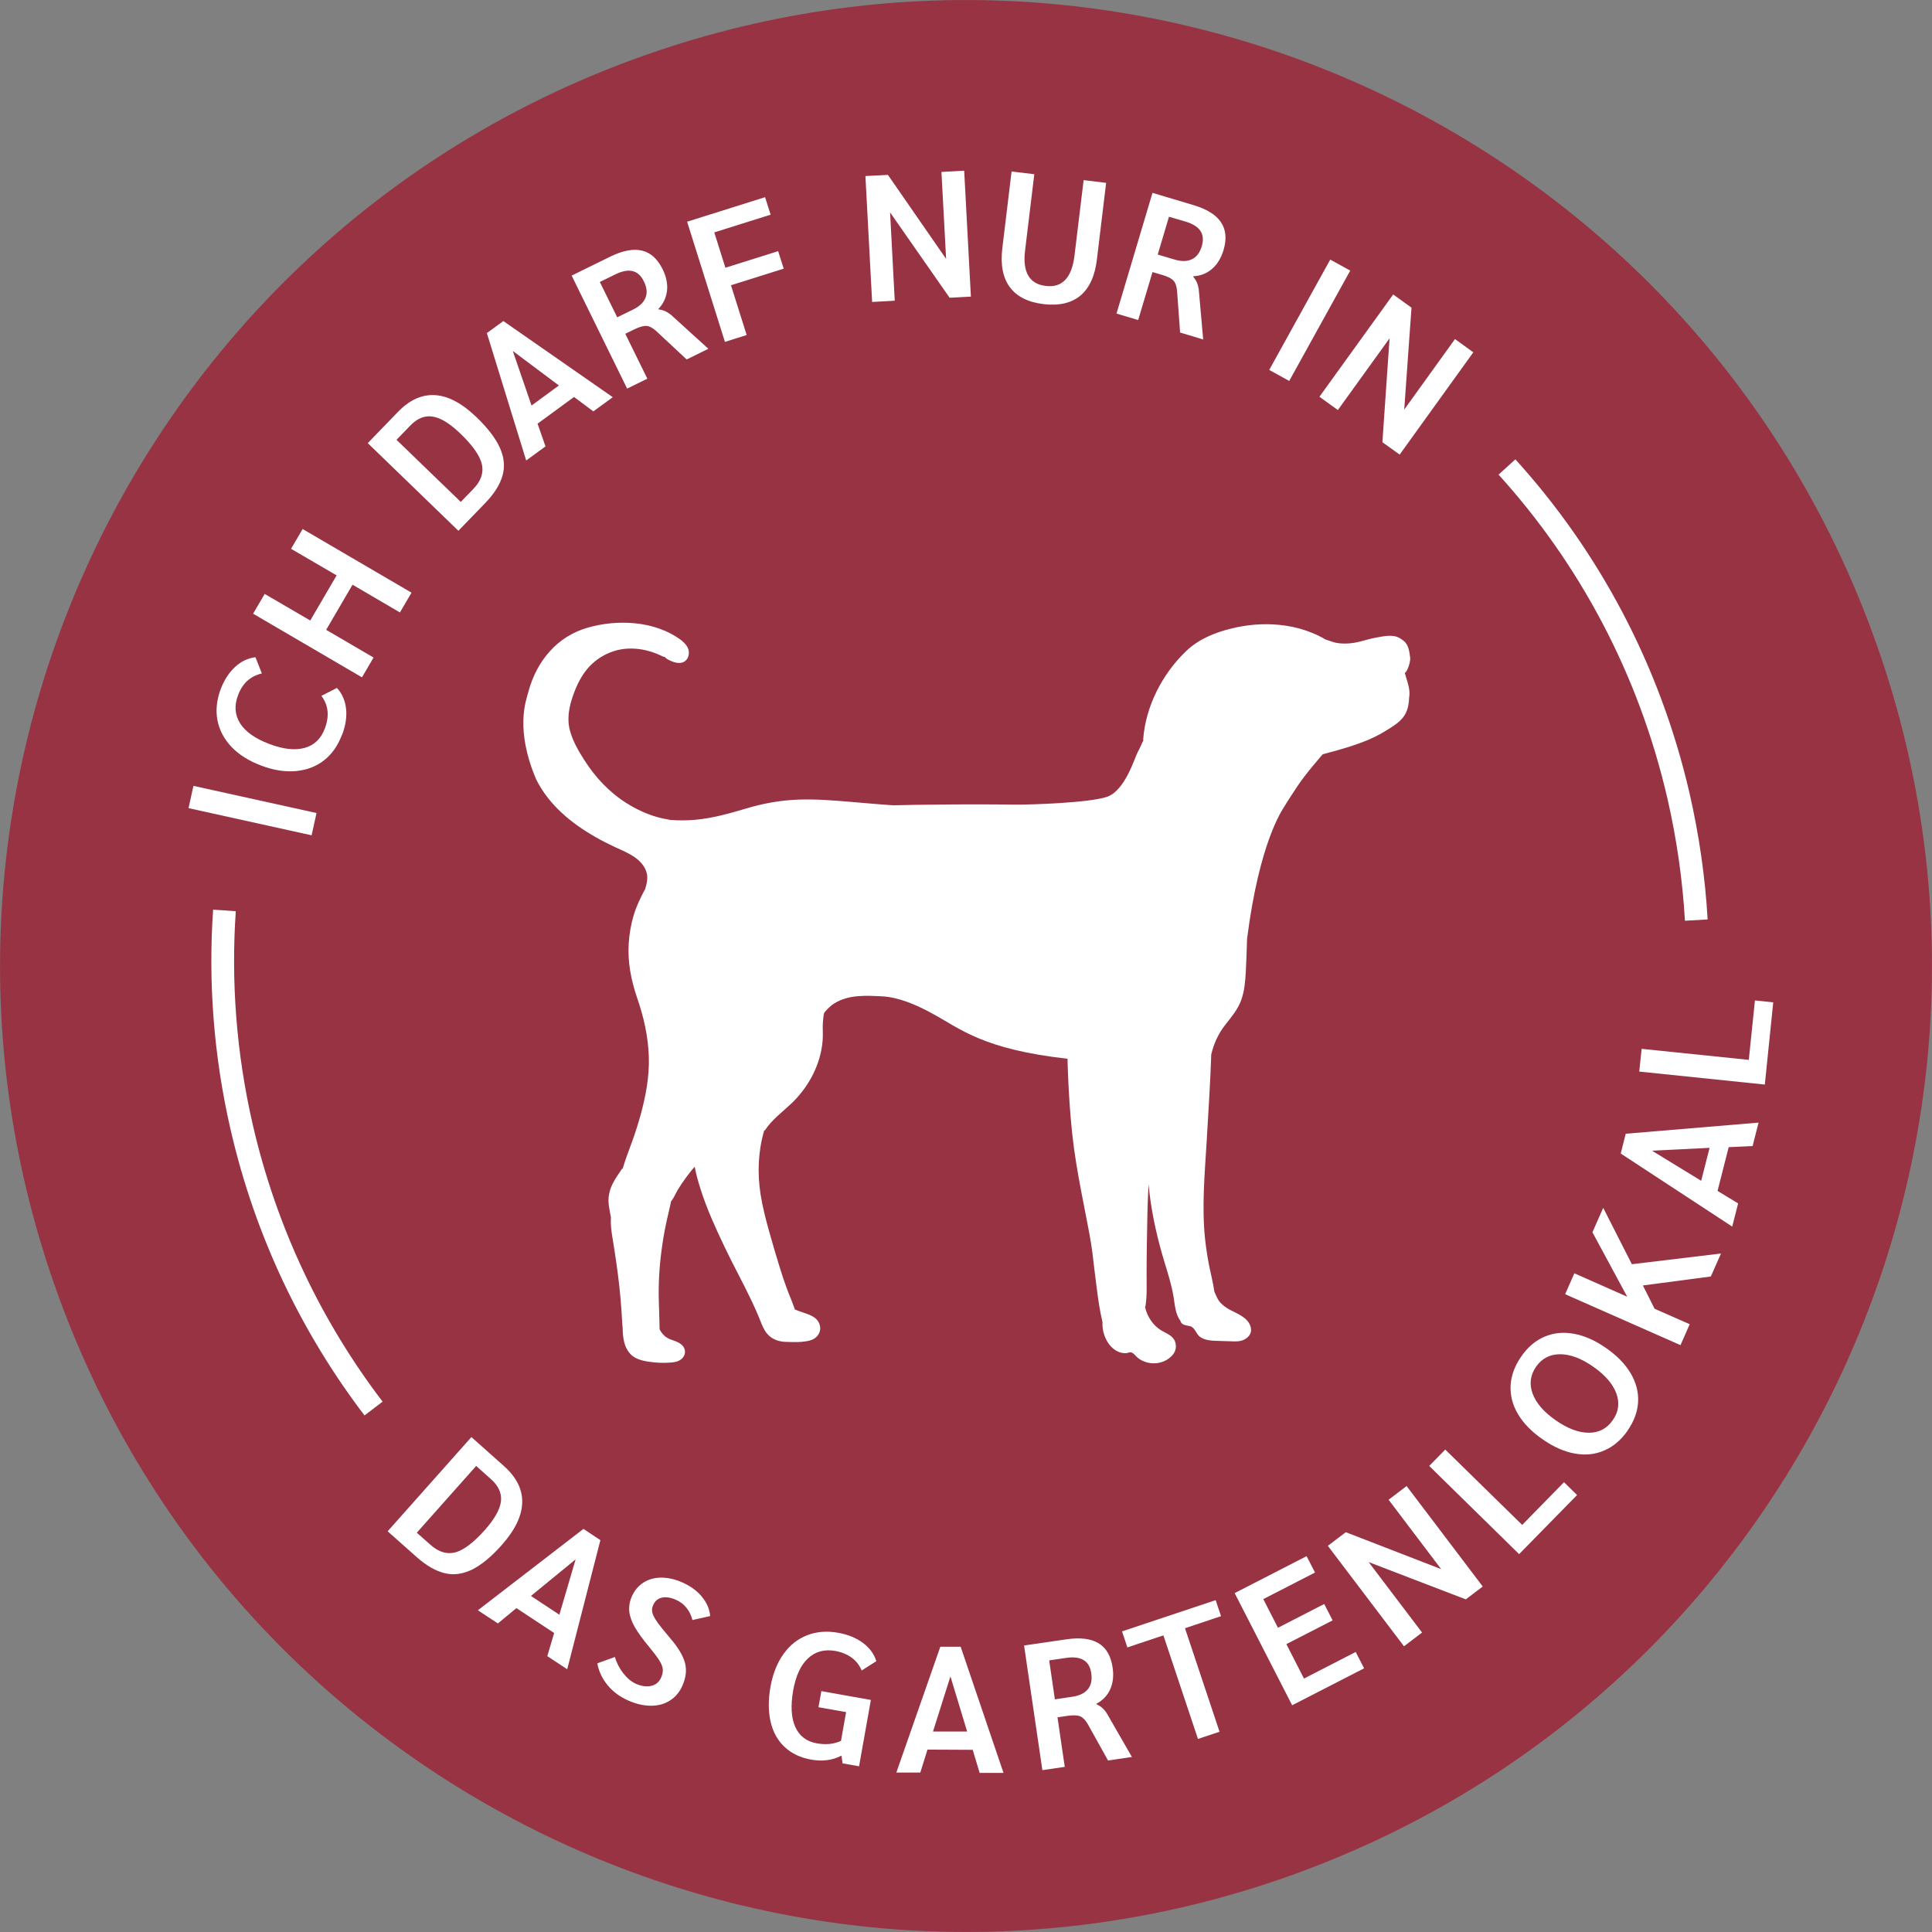
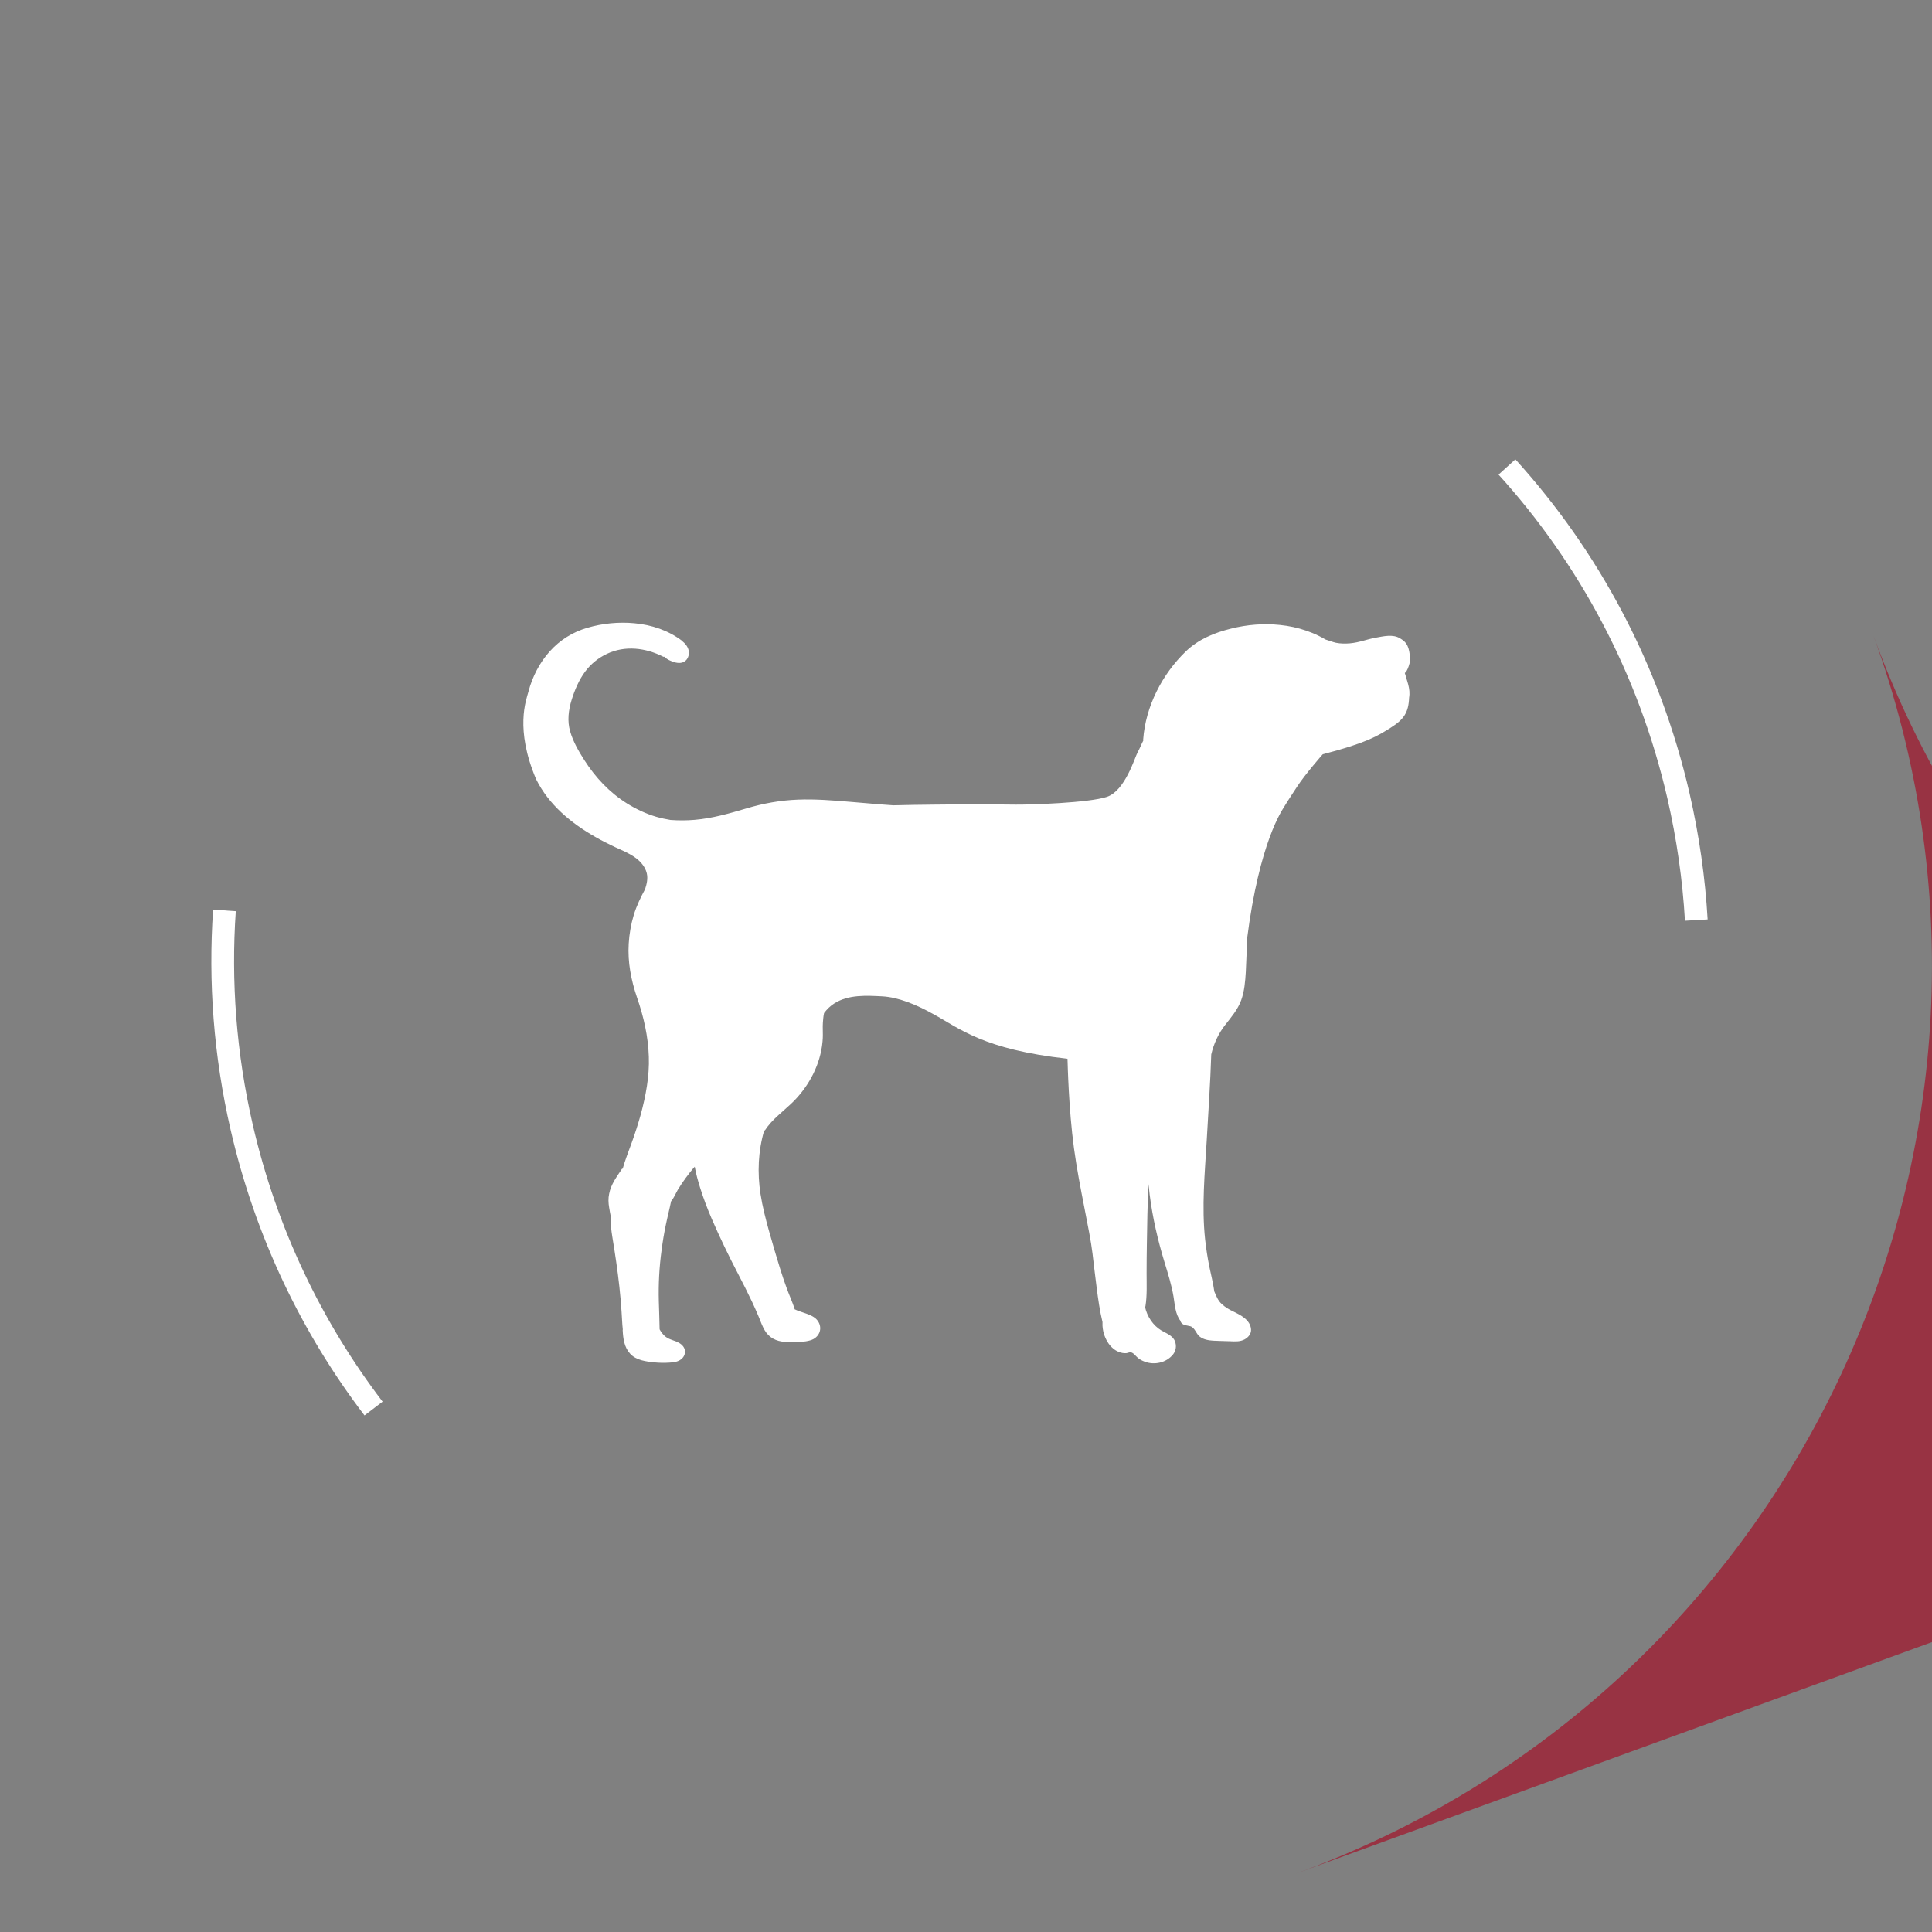
<svg xmlns="http://www.w3.org/2000/svg" id="Ebene_1" data-name="Ebene 1" viewBox="0 0 170 170">
  <rect x="0" y="0" width="170" height="170" fill="#808080" stroke="none" />
  <defs>
    <style>
      .cls-1 {
        fill: #983343;
      }

      .cls-1, .cls-2, .cls-3 {
        stroke-width: 0px;
      }

      .cls-2, .cls-4 {
        fill: none;
      }

      .cls-3 {
        fill: #fff;
      }

      .cls-5 {
        clip-path: url(#clippath);
      }

      .cls-4 {
        stroke: #fff;
        stroke-width: 2px;
      }
    </style>
    <clipPath id="clippath">
      <rect class="cls-2" x="0" width="170" height="170" />
    </clipPath>
  </defs>
  <g class="cls-5">
-     <path class="cls-1" d="M114.06,164.85c44.1-16.05,66.84-64.82,50.79-108.92C148.8,11.84,100.04-10.9,55.94,5.15,11.84,21.2-10.9,69.96,5.15,114.06c16.05,44.1,64.82,66.84,108.92,50.79" />
+     <path class="cls-1" d="M114.06,164.85c44.1-16.05,66.84-64.82,50.79-108.92c16.05,44.1,64.82,66.84,108.92,50.79" />
    <path class="cls-4" d="M19.75,80.11c-.43,6.25.04,12.67,1.52,19.09,2.14,9.28,6.18,17.63,11.6,24.74" />
    <path class="cls-3" d="M46.51,60.81c.35-1.29.97-2.5,1.86-3.49.89-1,2.03-1.71,3.31-2.08,1.33-.39,2.76-.53,4.14-.4,1.52.14,2.97.62,4.19,1.54.01,0,.01.02.02.03.25.2.46.45.55.76.09.33.01.73-.25.96-.33.3-.79.22-1.17.08-.19-.07-.38-.16-.54-.28-.05-.04-.1-.09-.15-.14-.03,0-.07,0-.1,0-1.55-.79-3.37-1.02-4.98-.25-.74.35-1.4.88-1.89,1.54-.55.73-.93,1.63-1.2,2.5-.28.9-.4,1.86-.13,2.78.26.9.75,1.75,1.25,2.53.97,1.52,2.21,2.84,3.74,3.8.8.5,1.67.91,2.58,1.18.42.12.84.21,1.26.28.71.05,1.41.05,2.12-.01,1.56-.13,3.05-.56,4.54-1,1.5-.45,3-.72,4.56-.78,1.56-.06,3.11.07,4.66.2,1.24.1,2.48.22,3.72.3,0,0,0,0,.01,0,1.19-.03,2.38-.05,3.56-.06,2.41-.03,4.81-.03,7.22,0,1.3.01,6.39-.15,8-.68,1.61-.53,2.46-3.47,2.71-3.92.19-.34.33-.71.51-1.06-.01-.02-.02-.04-.02-.07.21-2.91,1.67-5.75,3.76-7.76,1.1-1.06,2.51-1.64,3.98-2,1.4-.35,2.86-.47,4.29-.32.79.08,1.56.24,2.31.5.38.13.75.28,1.11.46.2.1.4.2.59.32.31.09.61.22.93.29.4.08.81.08,1.21.05.87-.08,1.42-.34,2.28-.5.68-.12,1.5-.33,2.13.05.45.27.76.52.87,1.48,0,.06.02.12.03.18.02.18-.01.37-.05.54-.04.17-.1.34-.17.5-.05.11-.13.28-.25.36.05.13.08.27.12.4.06.21.13.41.18.61.1.38.15.76.08,1.16-.05,1.3-.46,1.91-1.6,2.63-1.14.72-2.09,1.34-6,2.35,0,0-1.52,1.72-2.27,2.87-.37.58-.76,1.14-1.11,1.73-.17.29-2.19,3.09-3.28,11.65-.03.97-.06,1.94-.11,2.9-.05.84-.12,1.7-.41,2.5-.31.83-.86,1.47-1.4,2.16-.6.76-1.01,1.66-1.23,2.6-.08,2.53-.26,5.06-.4,7.59-.17,2.9-.45,5.79-.14,8.69.09.8.21,1.6.37,2.39.15.73.34,1.46.44,2.19.18.41.31.79.65,1.1.3.28.63.48,1,.65.65.32,1.52.74,1.58,1.58.03.4-.24.71-.57.89-.4.21-.83.18-1.27.16-.5-.02-1-.02-1.5-.05-.42-.03-.85-.1-1.19-.37-.31-.25-.41-.78-.81-.9-.32-.09-.76-.07-.87-.46,0,0,0-.01,0-.02-.46-.59-.49-1.42-.61-2.13-.17-1.01-.48-2-.78-2.98-.6-1.97-1.06-3.95-1.32-6-.04-.31-.07-.62-.1-.93,0,.03,0,.06,0,.09-.05.86-.08,1.73-.1,2.59-.03,1.73-.07,3.46-.07,5.19,0,.95.05,1.94-.1,2.88,0,.03-.02.05-.04.06.18.84.7,1.64,1.44,2.08.42.25.99.44,1.19.94.16.4.1.84-.17,1.18-.6.73-1.64.95-2.5.62-.21-.08-.41-.18-.58-.32-.19-.15-.41-.5-.67-.5-.13,0-.25.07-.38.08-.1,0-.21,0-.31-.02-.23-.04-.45-.13-.65-.26-.44-.3-.73-.73-.92-1.23-.11-.29-.17-.59-.19-.9,0-.11,0-.22,0-.33-.24-.98-.38-2-.51-3-.13-1.01-.25-2.02-.37-3.04-.24-2.04-1.16-5.8-1.63-9.26-.47-3.47-.55-7.35-.57-7.87-7.41-.82-9.46-2.65-11.79-3.92-1.56-.87-3.11-1.49-4.5-1.57-1.39-.07-2.96-.17-4.21.61-.37.23-.66.52-.92.86-.03.15-.06.3-.07.45-.12,1.15.05,1.3-.11,2.45-.28,1.94-1.31,3.75-2.72,5.08-.8.76-1.68,1.39-2.29,2.32-.02.03-.05.04-.08.04-.53,1.81-.61,3.71-.32,5.59.17,1.1.45,2.18.75,3.26.3,1.09.63,2.18.96,3.26.18.59.38,1.17.59,1.75.22.6.48,1.18.69,1.79,0,.02.01.05,0,.07.59.3,1.55.43,1.98.94.47.56.34,1.31-.3,1.68-.35.2-1.01.26-1.39.27-.38,0-.77,0-1.15-.02-.74-.04-1.38-.36-1.76-1.01-.22-.37-.36-.78-.52-1.17-.19-.44-.37-.87-.58-1.31-.4-.84-.82-1.68-1.25-2.5-.83-1.59-1.61-3.21-2.32-4.85-.38-.88-.72-1.78-1.01-2.7-.19-.61-.37-1.24-.48-1.87-.29.32-.55.66-.8,1-.24.33-.48.68-.69,1.03-.19.33-.34.72-.59,1.01-.14.69-.32,1.37-.46,2.06-.16.75-.28,1.5-.38,2.26-.2,1.48-.28,2.98-.24,4.47.02.83.06,1.65.07,2.48.11.22.27.42.44.58.3.27.66.35,1.02.49.31.13.63.33.74.68.1.33-.03.67-.3.88-.3.24-.68.28-1.05.3-.43.03-.87.02-1.3-.02-.74-.08-1.61-.18-2.14-.76-.53-.58-.62-1.33-.66-2.08,0-.02,0-.04.01-.06-.06-.52-.07-1.06-.11-1.58-.05-.73-.11-1.45-.19-2.17-.16-1.47-.38-2.93-.62-4.39-.09-.57-.17-1.13-.12-1.7-.06-.29-.11-.59-.16-.88-.07-.41-.09-.81,0-1.22.15-.82.67-1.5,1.12-2.18.02-.03.05-.03.07-.02.22-.78.52-1.54.8-2.31.29-.8.55-1.61.78-2.43.45-1.65.78-3.4.72-5.12-.06-1.8-.45-3.51-1.04-5.21-.52-1.53-.83-3.11-.73-4.73.05-.86.2-1.72.45-2.55.25-.8.6-1.53.99-2.25.15-.46.26-.93.15-1.4-.14-.59-.57-1.07-1.06-1.41-.53-.37-1.14-.62-1.73-.89-.58-.27-1.15-.56-1.71-.88-2.15-1.22-4.13-2.85-5.24-5.1-1.88-4.43-.87-6.96-.68-7.68" />
    <path class="cls-4" d="M149.26,80.96c-.21-3.62-.73-7.28-1.57-10.94-2.58-11.17-7.9-21-15.09-28.93" />
-     <path class="cls-3" d="M155.29,95.43l.74-7.23-1.61-.17-.54,5.23-9.43-.97-.21,2,11.03,1.14ZM149.69,103.9l-4.33-2.65,5.07-.25-.74,2.9ZM154.22,100.82l.52-2.04-11.69.98-.44,1.74,9.81,6.43.52-2.04-1.81-1.1.98-3.85,2.12-.1ZM151.42,110.3l-7.83.94-2.52-4.96-.95,2.15,3.06,5.67-4.65-2.06-.81,1.84,10.15,4.48.81-1.84-3.09-1.36-1.03-2.05,5.98-.79.89-2.02ZM141.91,124.96c-.51.74-1.21,1.11-2.1,1.11-.89,0-1.86-.36-2.91-1.09s-1.73-1.51-2.04-2.35c-.31-.84-.21-1.63.3-2.37.51-.73,1.21-1.09,2.1-1.1.9,0,1.87.36,2.92,1.09,1.05.73,1.73,1.51,2.04,2.35.31.84.21,1.62-.3,2.35M143.22,125.87c.57-.83.88-1.67.92-2.53.04-.87-.18-1.7-.66-2.51-.48-.81-1.2-1.55-2.17-2.22-.96-.67-1.91-1.09-2.83-1.25-.93-.17-1.79-.08-2.58.26-.8.34-1.48.92-2.05,1.75-.57.82-.88,1.67-.93,2.54-.04.87.17,1.71.65,2.52.48.81,1.2,1.55,2.17,2.22.96.67,1.91,1.09,2.83,1.25.93.17,1.79.08,2.59-.27.8-.34,1.49-.93,2.06-1.75M133.68,136.74l5.09-5.19-1.15-1.13-3.68,3.76-6.77-6.63-1.41,1.44,7.92,7.77ZM122.19,131.97l4.62,6.1-8.39-3.25-1.58,1.2,6.7,8.84,1.59-1.21-4.7-6.2,8.55,3.28,1.49-1.13-6.7-8.84-1.59,1.21ZM113.7,150.05l6.33-3.25-.74-1.44-4.55,2.34-1.55-3.03,4.07-2.09-.74-1.44-4.07,2.09-1.29-2.52,4.55-2.34-.74-1.44-6.33,3.25,5.06,9.87ZM105.42,153.01l1.89-.63-3.04-9.11,3.17-1.06-.47-1.41-8.24,2.75.47,1.41,3.17-1.06,3.04,9.11ZM92.82,149.53l-.5-3.43,1.5-.22c1.31-.19,2.04.26,2.2,1.34.09.6-.01,1.07-.3,1.42-.29.35-.74.57-1.37.66l-1.54.23ZM91.71,155.76l1.98-.29-.64-4.36.88-.13c.5-.07.87-.06,1.11.04.24.1.46.32.66.66l1.8,3.23,2.1-.31-2.21-3.84c-.11-.18-.24-.33-.38-.46-.14-.13-.32-.25-.54-.35v-.03c.56-.3.97-.72,1.22-1.28.25-.56.32-1.2.21-1.92-.15-1.01-.56-1.72-1.24-2.13-.68-.41-1.63-.52-2.85-.34l-3.7.54,1.61,10.97ZM82.1,152.35l1.53-4.84,1.47,4.85h-2.99ZM86.19,156h2.11s-3.77-11.1-3.77-11.1h-1.79s-3.87,11.07-3.87,11.07h2.11s.63-2.02.63-2.02l3.98.02.61,2.03ZM72.27,148.82l-.25,1.4,2.43.43-.45,2.53c-.61.29-1.32.36-2.12.22-.91-.16-1.54-.64-1.9-1.44-.36-.8-.42-1.86-.19-3.2.23-1.29.66-2.24,1.31-2.84.64-.6,1.44-.82,2.4-.65.56.1,1.04.3,1.44.59.4.29.69.67.88,1.13l1.29-.82c-.2-.64-.59-1.17-1.18-1.61-.59-.44-1.31-.73-2.18-.89-1-.18-1.91-.1-2.74.22-.83.33-1.52.88-2.07,1.65-.56.78-.93,1.73-1.14,2.86-.21,1.16-.2,2.2.01,3.11.21.91.63,1.65,1.23,2.21.61.57,1.38.94,2.33,1.11,1,.18,1.89.06,2.67-.35l.1.68,1.45.26,1.04-5.84-4.38-.78ZM55.28,149.63c.7.31,1.36.46,2,.46.64,0,1.19-.15,1.67-.46.48-.3.85-.74,1.1-1.31.31-.71.39-1.37.22-2.01-.17-.63-.61-1.37-1.34-2.21-.51-.6-.88-1.06-1.11-1.39-.23-.33-.37-.6-.42-.82-.05-.21-.03-.43.07-.65.16-.36.41-.58.77-.66.35-.08.77-.02,1.24.19.37.16.68.4.93.71.25.31.42.67.52,1.07l1.56-.35c-.05-.6-.29-1.16-.72-1.69-.43-.53-1-.94-1.71-1.26-.65-.29-1.27-.43-1.86-.43s-1.11.14-1.56.42c-.45.28-.79.68-1.03,1.2-.2.45-.28.9-.24,1.33.04.43.2.9.48,1.39.28.49.7,1.07,1.26,1.74.42.51.72.91.91,1.21.18.29.28.55.3.77.02.22-.03.47-.15.74-.17.38-.45.62-.85.72-.4.1-.84.04-1.34-.17-.42-.18-.79-.5-1.14-.94-.34-.44-.59-.92-.73-1.43l-1.55.56c.13.72.44,1.36.91,1.93.47.57,1.07,1.01,1.79,1.33M46.72,140.43l3.93-3.22-1.43,4.87-2.5-1.65ZM48.15,145.72l1.76,1.16,2.92-11.36-1.49-.99-9.29,7.16,1.76,1.16,1.63-1.35,3.32,2.19-.6,2.03ZM36.68,134.86l5.22-5.87,1.31,1.17c.66.59.95,1.24.87,1.95-.09.71-.56,1.55-1.42,2.52-.98,1.1-1.85,1.76-2.58,1.96-.74.2-1.47-.01-2.19-.65l-1.21-1.07ZM34.11,134.74l2.52,2.24c.88.78,1.71,1.26,2.51,1.45.8.19,1.6.07,2.42-.33.81-.41,1.68-1.12,2.59-2.15,1.17-1.32,1.77-2.56,1.8-3.73.03-1.17-.51-2.25-1.63-3.24l-2.84-2.53-7.37,8.29Z" />
-     <path class="cls-3" d="M128.03,29.83l-4.47,6.21.64-8.97-1.61-1.16-6.49,9,1.62,1.17,4.55-6.31-.63,9.14,1.52,1.09,6.48-9-1.62-1.17ZM111.68,32.55l1.76.97,5.37-9.71-1.76-.97-5.37,9.71ZM101.87,22.4l.99-3.33,1.46.43c1.27.38,1.74,1.09,1.43,2.15-.17.58-.46.97-.87,1.16-.41.2-.91.21-1.52.03l-1.49-.44ZM98.24,27.59l1.91.57,1.26-4.22.85.25c.49.14.82.31.99.5.18.19.28.48.32.88l.27,3.69,2.03.61-.39-4.41c-.03-.21-.08-.4-.15-.57-.07-.18-.19-.36-.34-.55v-.03c.65-.03,1.2-.25,1.66-.65.46-.4.8-.95,1.01-1.65.29-.98.22-1.8-.23-2.46-.44-.66-1.26-1.16-2.44-1.51l-3.58-1.07-3.17,10.63ZM91.83,26.76c1.36.16,2.44-.09,3.24-.75.79-.67,1.28-1.73,1.45-3.2l.81-6.72-1.98-.24-.81,6.69c-.12.95-.39,1.65-.81,2.09-.42.44-.99.62-1.71.53-1.45-.17-2.06-1.22-1.82-3.14l.81-6.69-2-.24-.81,6.72c-.18,1.47.04,2.62.65,3.45.61.83,1.61,1.34,2.98,1.5M82.84,15.14l.41,7.64-5.12-7.39-1.98.1.59,11.08,1.99-.11-.41-7.77,5.24,7.51,1.87-.1-.59-11.08-1.99.11ZM63.8,30.08l1.9-.6-1.38-4.38,4.64-1.46-.49-1.54-4.64,1.46-.98-3.11,4.96-1.56-.49-1.54-6.86,2.16,3.33,10.58ZM54.31,27.92l-1.53-3.11,1.37-.67c1.19-.58,2.02-.38,2.5.61.27.54.32,1.02.15,1.44-.16.42-.53.77-1.1,1.05l-1.39.68ZM55.17,34.2l1.79-.88-1.94-3.95.8-.39c.45-.22.81-.32,1.07-.3.26.02.53.16.83.43l2.7,2.52,1.91-.94-3.28-2.98c-.16-.13-.33-.24-.5-.32-.17-.08-.38-.14-.62-.17v-.03c.43-.45.69-.99.76-1.6.07-.61-.06-1.24-.38-1.89-.45-.92-1.06-1.47-1.83-1.65-.77-.18-1.71,0-2.82.55l-3.36,1.65,4.89,9.96ZM46.77,35.68l-1.65-4.8,4.06,3.04-2.42,1.77ZM52.22,36.19l1.7-1.24-9.63-6.7-1.45,1.06,3.46,11.21,1.7-1.24-.7-2,3.21-2.35,1.7,1.27ZM40.54,44.16l-5.65-5.46,1.22-1.26c.62-.64,1.28-.9,1.98-.78.7.11,1.52.62,2.46,1.53,1.06,1.03,1.68,1.92,1.85,2.66.17.75-.07,1.47-.74,2.16l-1.12,1.16ZM40.32,46.72l2.35-2.43c.82-.84,1.33-1.66,1.55-2.45.22-.79.14-1.6-.23-2.43-.37-.83-1.05-1.72-2.04-2.68-1.27-1.23-2.48-1.88-3.65-1.96-1.17-.08-2.27.42-3.3,1.49l-2.64,2.73,7.97,7.71ZM31.85,59.6l1.02-1.74-4.17-2.44,2.32-3.97,4.17,2.44,1.02-1.74-9.58-5.6-1.02,1.74,4.01,2.34-2.32,3.97-4.01-2.34-1.02,1.74,9.58,5.6ZM30.1,64.67c.31-.82.43-1.59.35-2.31-.08-.72-.35-1.33-.8-1.83l-1.37.7c.62.82.72,1.78.3,2.88-.34.9-.93,1.47-1.78,1.7-.85.23-1.88.12-3.11-.35-1.24-.47-2.09-1.07-2.56-1.81-.47-.74-.53-1.57-.18-2.49.39-1.04,1.09-1.67,2.09-1.9l-.56-1.43c-.66.08-1.26.36-1.79.85-.53.49-.95,1.13-1.26,1.93-.36.96-.46,1.87-.3,2.75.17.88.58,1.66,1.23,2.35.65.69,1.53,1.24,2.61,1.65,1.08.41,2.09.57,3.04.49.95-.08,1.78-.39,2.48-.93.7-.54,1.23-1.29,1.59-2.24M27.42,73.5l.43-1.96-10.83-2.39-.43,1.96,10.83,2.39Z" />
  </g>
</svg>